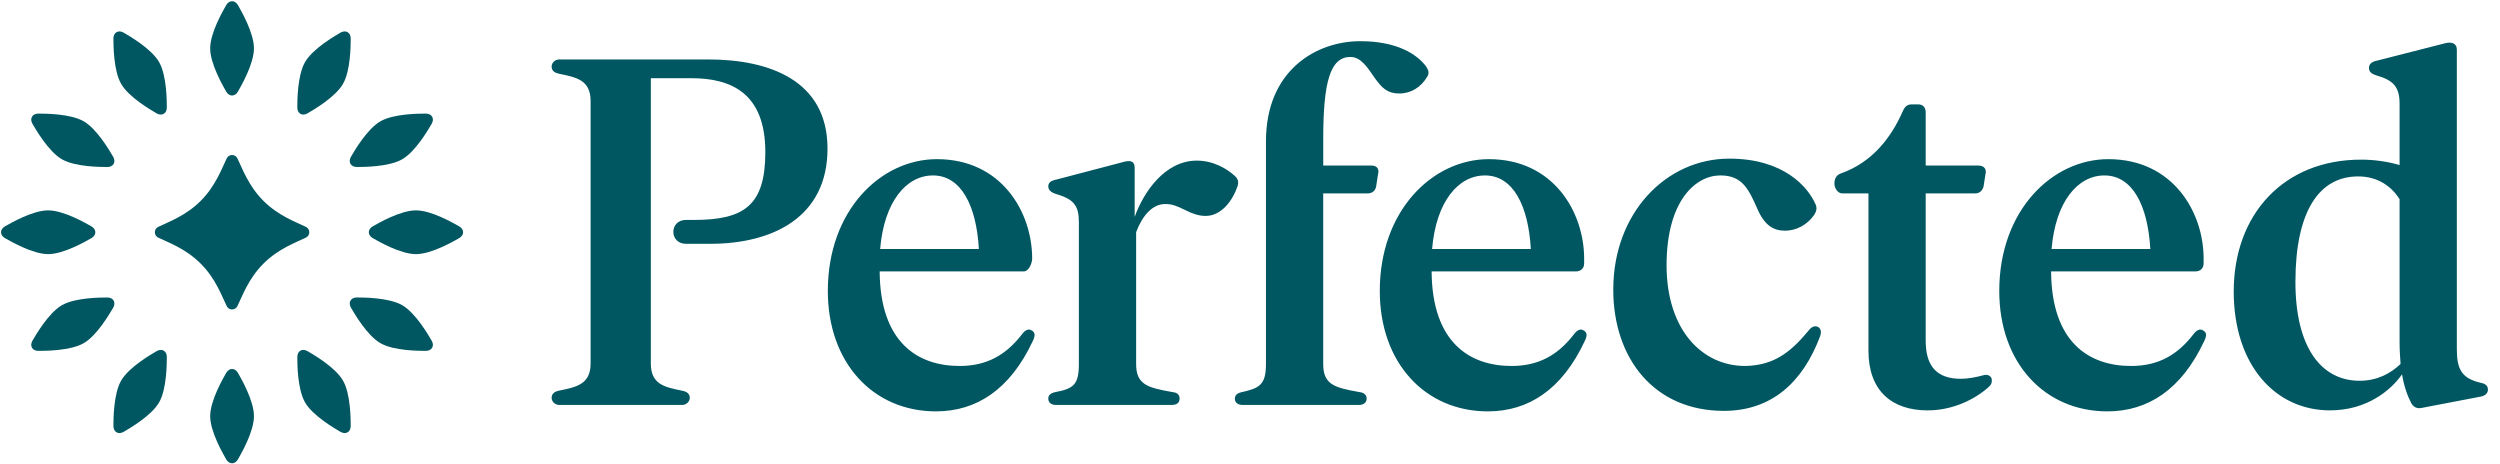
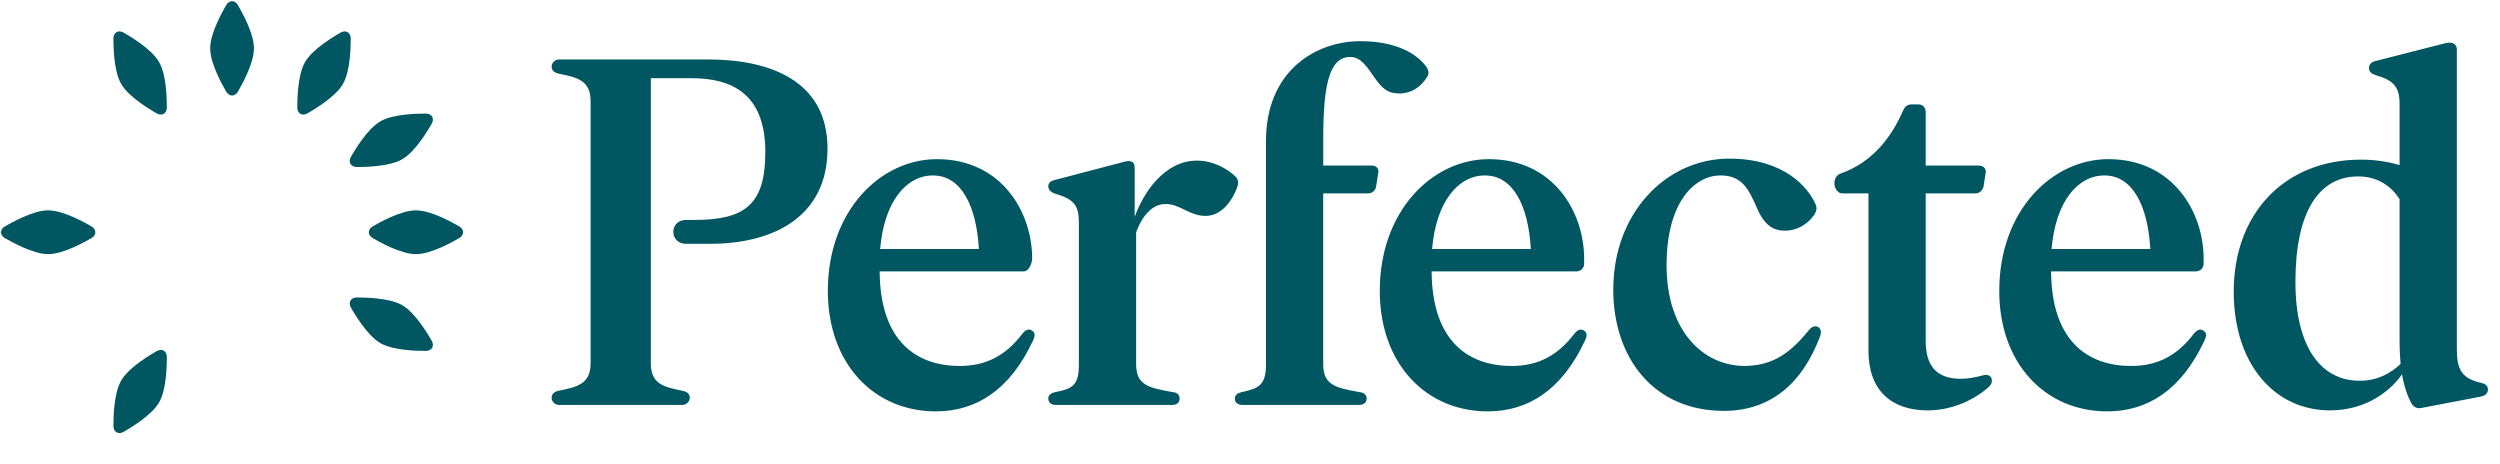
<svg xmlns="http://www.w3.org/2000/svg" width="183" height="34" viewBox="0 0 183 34" fill="none">
  <path d="M18.589 3.54C18.589 4.68 17.648 6.295 17.422 6.696C17.316 6.884 17.151 6.995 16.987 6.991C16.823 6.995 16.657 6.884 16.551 6.696C16.327 6.295 15.385 4.68 15.385 3.54C15.385 2.399 16.327 0.784 16.552 0.384C16.658 0.195 16.823 0.085 16.988 0.088C17.151 0.085 17.317 0.195 17.423 0.384C17.648 0.784 18.59 2.399 18.59 3.54H18.589Z" fill="#005761" />
  <path d="M25.105 6.144C24.534 7.131 22.912 8.06 22.516 8.294C22.33 8.404 22.131 8.417 21.991 8.332C21.848 8.253 21.759 8.074 21.762 7.858C21.767 7.399 21.76 5.53 22.33 4.542C22.9 3.554 24.523 2.626 24.918 2.392C25.105 2.282 25.303 2.269 25.443 2.354C25.587 2.433 25.675 2.611 25.673 2.828C25.668 3.287 25.675 5.157 25.105 6.144L25.105 6.144Z" fill="#005761" />
  <path d="M29.445 11.657C28.458 12.227 26.588 12.22 26.129 12.225C25.912 12.227 25.734 12.139 25.655 11.995C25.57 11.855 25.583 11.656 25.693 11.47C25.927 11.075 26.856 9.453 27.843 8.882C28.831 8.312 30.7 8.32 31.16 8.315C31.376 8.312 31.555 8.4 31.633 8.544C31.719 8.684 31.706 8.883 31.595 9.069C31.361 9.464 30.433 11.087 29.445 11.657L29.445 11.657Z" fill="#005761" />
  <path d="M30.448 18.602C29.307 18.602 27.692 17.66 27.292 17.435C27.103 17.329 26.993 17.163 26.997 16.999C26.993 16.836 27.103 16.67 27.292 16.564C27.692 16.339 29.307 15.398 30.448 15.398C31.588 15.398 33.203 16.339 33.604 16.564C33.792 16.671 33.903 16.836 33.899 17C33.903 17.164 33.792 17.329 33.604 17.436C33.203 17.661 31.588 18.602 30.448 18.602V18.602Z" fill="#005761" />
  <path d="M27.844 25.117C26.856 24.547 25.928 22.924 25.694 22.529C25.584 22.343 25.571 22.144 25.656 22.004C25.734 21.86 25.913 21.772 26.13 21.774C26.588 21.78 28.458 21.773 29.445 22.343C30.433 22.913 31.361 24.536 31.595 24.931C31.706 25.117 31.719 25.315 31.633 25.456C31.555 25.6 31.376 25.688 31.16 25.685C30.7 25.68 28.831 25.688 27.843 25.118L27.844 25.117Z" fill="#005761" />
-   <path d="M22.331 29.458C21.761 28.47 21.768 26.601 21.763 26.141C21.761 25.925 21.849 25.746 21.992 25.668C22.132 25.582 22.331 25.596 22.517 25.706C22.912 25.94 24.535 26.868 25.105 27.856C25.675 28.843 25.668 30.713 25.673 31.172C25.675 31.389 25.588 31.567 25.443 31.646C25.303 31.731 25.105 31.718 24.918 31.608C24.523 31.374 22.9 30.446 22.33 29.458L22.331 29.458Z" fill="#005761" />
-   <path d="M15.386 30.46C15.386 29.32 16.327 27.705 16.552 27.305C16.659 27.116 16.824 27.005 16.988 27.009C17.152 27.005 17.318 27.116 17.424 27.305C17.648 27.705 18.59 29.32 18.59 30.46C18.59 31.601 17.648 33.216 17.423 33.616C17.317 33.805 17.152 33.916 16.988 33.912C16.824 33.916 16.658 33.805 16.552 33.616C16.327 33.216 15.385 31.601 15.385 30.46H15.386Z" fill="#005761" />
  <path d="M8.87 27.856C9.441 26.869 11.063 25.94 11.459 25.706C11.645 25.596 11.844 25.583 11.983 25.668C12.127 25.747 12.216 25.926 12.213 26.142C12.207 26.601 12.215 28.471 11.645 29.458C11.075 30.446 9.452 31.374 9.057 31.608C8.87 31.718 8.672 31.732 8.532 31.646C8.388 31.567 8.3 31.389 8.302 31.172C8.307 30.713 8.3 28.843 8.87 27.856L8.87 27.856Z" fill="#005761" />
-   <path d="M4.53 22.343C5.517 21.773 7.387 21.781 7.846 21.776C8.063 21.773 8.241 21.861 8.32 22.005C8.405 22.145 8.392 22.344 8.282 22.53C8.047 22.925 7.119 24.547 6.132 25.118C5.144 25.688 3.275 25.68 2.815 25.685C2.599 25.688 2.42 25.6 2.342 25.456C2.256 25.316 2.269 25.117 2.38 24.931C2.614 24.536 3.542 22.913 4.529 22.343L4.53 22.343Z" fill="#005761" />
  <path d="M3.527 15.399C4.668 15.399 6.283 16.34 6.683 16.565C6.872 16.671 6.982 16.837 6.978 17.001C6.982 17.164 6.872 17.33 6.683 17.436C6.283 17.661 4.668 18.602 3.527 18.602C2.387 18.602 0.772 17.661 0.371 17.436C0.183 17.329 0.072 17.164 0.076 17C0.072 16.836 0.183 16.671 0.371 16.564C0.772 16.339 2.387 15.398 3.527 15.398V15.399Z" fill="#005761" />
-   <path d="M6.131 8.883C7.119 9.453 8.047 11.076 8.281 11.471C8.391 11.657 8.404 11.856 8.319 11.996C8.241 12.14 8.062 12.228 7.845 12.226C7.386 12.22 5.517 12.228 4.529 11.657C3.542 11.087 2.614 9.464 2.38 9.069C2.269 8.883 2.256 8.685 2.342 8.544C2.42 8.4 2.599 8.312 2.815 8.315C3.275 8.32 5.144 8.312 6.132 8.882L6.131 8.883Z" fill="#005761" />
  <path d="M11.644 4.542C12.214 5.53 12.207 7.399 12.212 7.859C12.214 8.075 12.126 8.254 11.982 8.332C11.842 8.418 11.644 8.405 11.457 8.294C11.063 8.06 9.44 7.132 8.87 6.144C8.3 5.157 8.307 3.287 8.302 2.828C8.3 2.611 8.387 2.433 8.532 2.354C8.672 2.269 8.87 2.282 9.057 2.392C9.452 2.626 11.075 3.554 11.645 4.542L11.644 4.542Z" fill="#005761" />
-   <path d="M11.579 17.391C11.254 17.231 11.254 16.769 11.579 16.609C12.31 16.25 13.585 15.81 14.691 14.704C15.797 13.597 16.237 12.323 16.597 11.591C16.756 11.267 17.219 11.267 17.378 11.591C17.737 12.323 18.178 13.598 19.284 14.704C20.39 15.809 21.665 16.25 22.396 16.609C22.721 16.769 22.721 17.231 22.396 17.391C21.665 17.75 20.39 18.19 19.284 19.297C18.178 20.403 17.738 21.677 17.378 22.409C17.219 22.733 16.756 22.733 16.597 22.409C16.237 21.677 15.797 20.402 14.691 19.297C13.585 18.19 12.31 17.75 11.579 17.391Z" fill="#005761" />
  <path d="M68.582 11.65C73.309 11.65 75.548 15.521 75.555 18.913C75.555 19.274 75.302 19.868 74.941 19.868H64.391C64.427 25.107 67.209 26.789 70.243 26.789C72.231 26.789 73.639 25.994 74.832 24.44C75.049 24.152 75.302 24.043 75.519 24.188C75.772 24.332 75.807 24.548 75.591 24.982C73.929 28.523 71.472 30.112 68.509 30.112C63.921 30.112 60.597 26.572 60.597 21.297C60.597 15.408 64.463 11.65 68.582 11.65ZM108.986 11.65C113.719 11.65 115.959 15.532 115.959 18.928V19.289C115.959 19.65 115.705 19.868 115.344 19.868H104.794C104.831 25.107 107.612 26.789 110.647 26.789C112.634 26.789 114.043 25.994 115.237 24.44C115.453 24.152 115.705 24.043 115.922 24.188C116.175 24.332 116.211 24.549 115.995 24.982C114.333 28.523 111.877 30.112 108.913 30.112C104.324 30.112 101 26.572 101 21.297C101 15.408 104.867 11.65 108.986 11.65ZM154.331 11.65C159.065 11.65 161.305 15.532 161.305 18.928V19.289C161.305 19.65 161.051 19.868 160.69 19.868H150.14C150.176 25.107 152.958 26.789 155.992 26.789C157.98 26.789 159.389 25.994 160.582 24.44C160.799 24.152 161.052 24.043 161.269 24.188C161.522 24.332 161.557 24.549 161.341 24.982C159.679 28.523 157.222 30.112 154.259 30.112C149.671 30.112 146.346 26.572 146.346 21.297C146.346 15.408 150.213 11.651 154.331 11.65ZM126.583 11.612C130.594 11.612 132.364 13.708 132.906 14.973C133.013 15.226 132.979 15.442 132.797 15.731C132.292 16.454 131.496 16.887 130.665 16.887C129.835 16.887 129.184 16.525 128.642 15.297C127.992 13.815 127.521 12.841 125.932 12.841C124.125 12.841 121.994 14.684 121.993 19.417C121.993 24.151 124.596 26.788 127.739 26.788C129.798 26.752 131.026 25.849 132.399 24.186C132.616 23.898 132.868 23.825 133.085 23.933C133.302 24.077 133.339 24.294 133.23 24.619C131.965 27.979 129.689 30.075 126.184 30.075C121.089 30.075 118.09 26.245 118.09 21.186L118.092 21.188C118.092 15.587 121.958 11.612 126.583 11.612ZM140.419 7.64C140.744 7.64 140.961 7.856 140.961 8.218V12.119H144.828C145.226 12.119 145.443 12.373 145.334 12.77L145.19 13.688C145.082 13.976 144.901 14.157 144.574 14.157H140.961V24.945C140.961 26.825 141.793 27.727 143.528 27.727C144.069 27.727 144.612 27.62 145.154 27.475C145.478 27.367 145.803 27.511 145.803 27.836C145.803 28.089 145.73 28.197 145.478 28.414C144.286 29.425 142.695 30.04 141.106 30.04C138.469 30.04 136.77 28.595 136.77 25.668H136.771V14.157H134.857C134.495 14.157 134.279 13.734 134.279 13.445C134.279 13.083 134.423 12.806 134.747 12.698C136.988 11.903 138.397 10.168 139.3 8.108C139.444 7.783 139.626 7.64 139.95 7.64H140.419ZM179.01 3.159C179.444 3.051 179.84 3.16 179.84 3.629V25.559C179.84 27.041 180.202 27.692 181.574 28.017C181.936 28.089 182.116 28.234 182.116 28.522C182.116 28.776 181.935 28.956 181.611 29.027L177.275 29.858C176.95 29.931 176.697 29.822 176.516 29.533C176.227 28.991 175.974 28.268 175.829 27.401C174.999 28.593 173.229 30.039 170.554 30.039C166.543 30.039 163.508 26.714 163.508 21.331L163.509 21.332C163.509 15.695 167.159 11.686 172.83 11.685C173.806 11.685 174.782 11.829 175.649 12.083V7.602C175.649 6.375 175.214 5.869 173.914 5.508C173.59 5.4 173.409 5.254 173.409 4.966C173.409 4.712 173.59 4.531 173.914 4.46L179.01 3.159ZM51.83 4.351C56.274 4.351 60.573 5.855 60.574 10.877C60.574 15.899 56.57 17.847 51.982 17.847H50.216C48.979 17.847 48.979 16.098 50.216 16.098H50.826C54.511 16.098 56.022 14.997 56.022 11.131C56.022 6.759 53.456 5.724 50.602 5.724H47.653C47.646 5.724 47.64 5.729 47.64 5.736V26.607C47.64 28.161 48.688 28.341 49.916 28.595C50.245 28.654 50.425 28.788 50.478 28.997C50.561 29.328 50.281 29.642 49.94 29.642H40.93C40.59 29.642 40.312 29.33 40.392 28.999C40.443 28.79 40.619 28.655 40.919 28.595C42.147 28.341 43.232 28.16 43.232 26.607V7.386C43.232 5.833 42.147 5.652 40.919 5.398C40.618 5.338 40.442 5.204 40.392 4.994C40.312 4.663 40.589 4.351 40.93 4.351H51.83ZM99.571 3.014C102.28 3.014 103.761 3.989 104.411 4.893C104.592 5.181 104.629 5.399 104.448 5.652C104.014 6.375 103.291 6.844 102.424 6.844C101.557 6.844 101.159 6.446 100.617 5.688C100.112 4.966 99.642 4.17 98.848 4.17C97.366 4.17 96.861 6.014 96.861 10.169V12.119H100.401C100.798 12.119 100.98 12.373 100.87 12.77L100.726 13.688C100.653 13.976 100.437 14.157 100.111 14.157H96.859V26.643C96.859 28.162 97.689 28.378 99.532 28.704C99.857 28.74 100.038 28.921 100.038 29.173C100.038 29.498 99.785 29.642 99.46 29.642H90.969C90.644 29.642 90.39 29.498 90.39 29.173H90.393C90.393 28.92 90.574 28.776 90.899 28.704C92.2 28.416 92.668 28.162 92.668 26.643V10.348C92.668 5.109 96.39 3.014 99.571 3.014ZM87.611 11.757C88.839 11.757 89.851 12.372 90.428 12.914C90.645 13.131 90.682 13.348 90.573 13.673C90.211 14.72 89.38 15.805 88.26 15.805C87.755 15.805 87.321 15.66 86.742 15.37C86.164 15.082 85.803 14.935 85.297 14.935C84.321 14.935 83.598 15.839 83.165 16.996V26.642C83.165 28.161 83.996 28.377 85.839 28.703C86.2 28.739 86.345 28.92 86.345 29.172C86.345 29.497 86.127 29.642 85.766 29.642H77.312C76.987 29.642 76.733 29.497 76.733 29.172L76.735 29.173C76.735 28.92 76.915 28.776 77.24 28.704C78.577 28.451 78.974 28.162 78.974 26.643V16.273C78.974 15.045 78.612 14.575 77.24 14.179C76.915 14.071 76.735 13.89 76.735 13.637C76.735 13.383 76.915 13.239 77.24 13.167L82.335 11.83C82.804 11.722 83.058 11.83 83.058 12.299V15.876C83.708 14.069 85.262 11.757 87.611 11.757ZM172.614 12.914C169.796 12.914 168.025 15.407 168.025 20.645C168.025 25.414 169.904 27.872 172.722 27.872H172.723C174.024 27.872 174.998 27.33 175.721 26.643C175.685 26.138 175.649 25.596 175.649 25.017V14.576C175.07 13.673 174.095 12.914 172.614 12.914ZM68.293 12.842C66.343 12.842 64.717 14.757 64.427 18.226H71.654C71.473 15.046 70.352 12.842 68.293 12.842ZM108.698 12.842C106.747 12.842 105.12 14.757 104.83 18.226H112.057C111.876 15.046 110.756 12.842 108.698 12.842ZM154.043 12.842C152.092 12.842 150.466 14.757 150.176 18.226H157.403C157.222 15.046 156.102 12.842 154.043 12.842Z" fill="#005761" />
</svg>